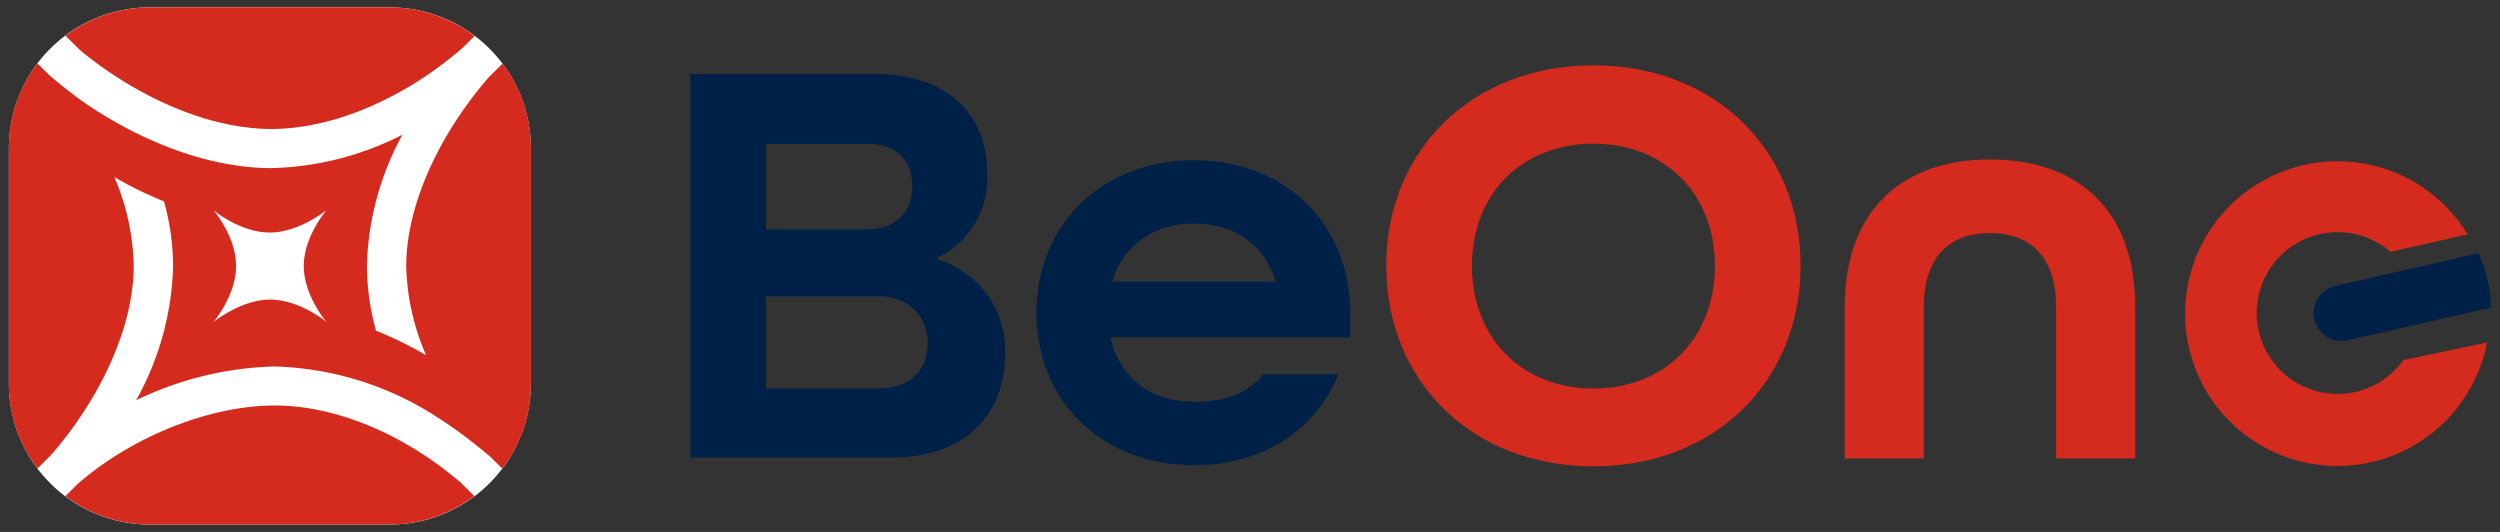
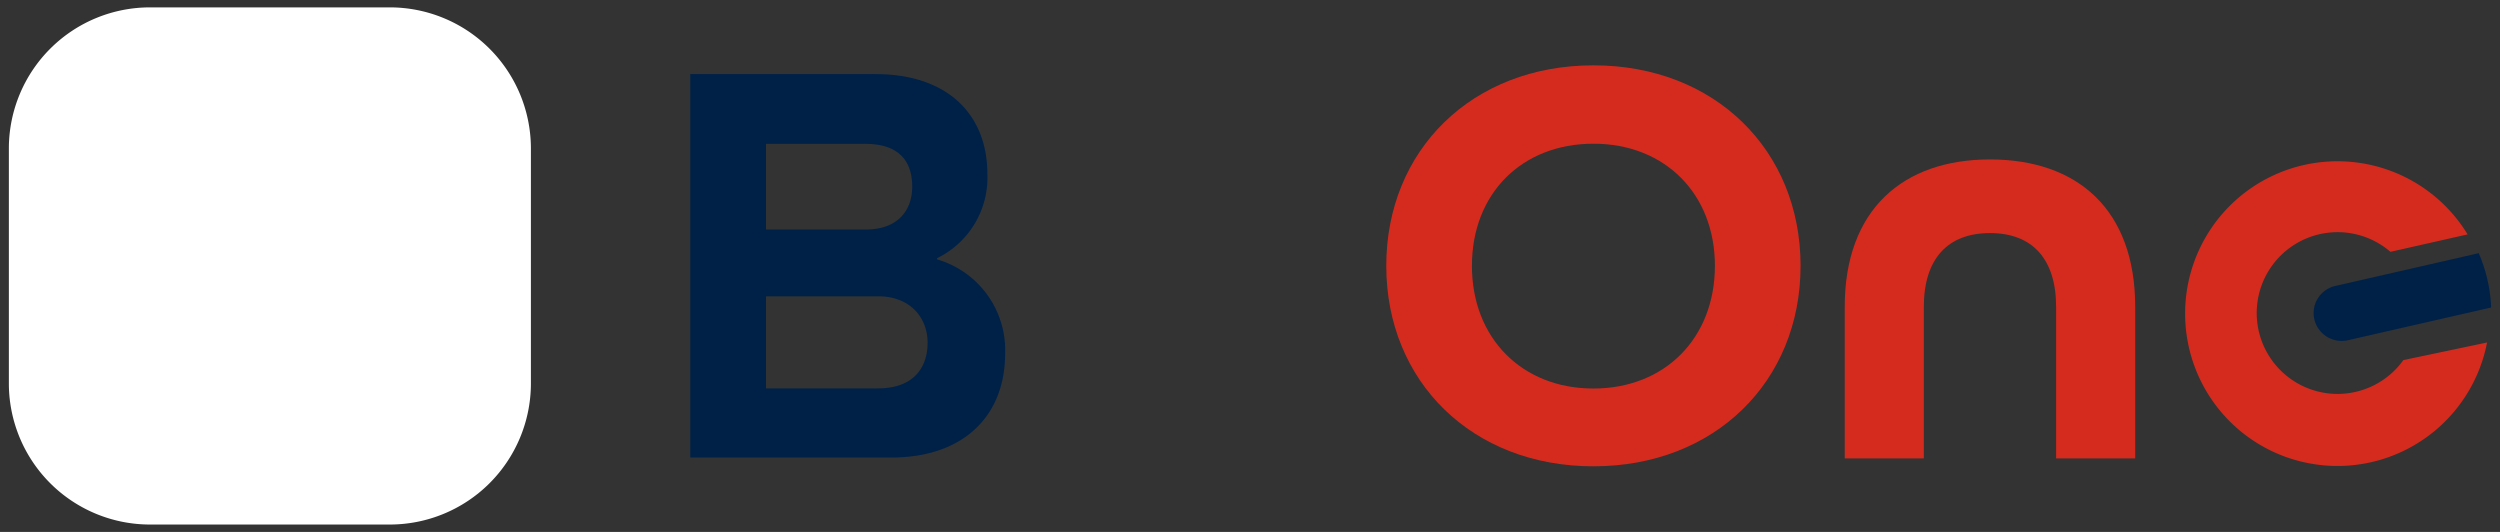
<svg xmlns="http://www.w3.org/2000/svg" viewBox="0 0 282 60">
  <rect x="0" y="0" width="282" height="60" fill="#333333" stroke="none" />
  <g>
    <path d="M77.86,8.358H98.756c8.278,0,12.618,4.696,12.618,11.243A10.098,10.098,0,0,1,105.7,29.125v.132a10.661,10.661,0,0,1,7.678,10.648c0,6.747-4.406,11.707-12.885,11.707H77.86Zm19.828,17.526c3.538,0,5.208-2.115,5.208-4.827s-1.335-4.828-5.274-4.828H86.405v9.656H97.688Zm1.335,17.924c4.006,0,5.608-2.316,5.608-5.159s-2.003-5.225-5.542-5.225H86.405V43.808Z" fill="#002147" />
-     <path d="M116.915,35.275c0-9.92,7.344-17.196,17.759-17.196S152.3,25.355,152.3,35.275v2.778h-27.039c1.069,4.762,4.74,7.275,9.414,7.275,3.538,0,6.142-.992,7.812-3.108h8.479c-2.47,6.217-8.479,10.251-16.291,10.251C124.259,52.471,116.915,45.196,116.915,35.275ZM143.887,31.77c-1.268-4.366-4.873-6.548-9.214-6.548s-7.945,2.249-9.214,6.548h18.427Z" fill="#002147" />
    <path d="M43.892.833H16.994A15.919,15.919,0,0,0,1,16.677V43.323A15.919,15.919,0,0,0,16.994,59.167H43.892A15.919,15.919,0,0,0,59.886,43.323V16.677A15.919,15.919,0,0,0,43.892.833Z" fill="#fff" />
-     <path d="M51.969,54.438c-6.477-5.524-14.12-8.696-20.99-8.696-7.304,0-16.017,3.467-22.211,8.836L7.376,55.961a16.001,16.001,0,0,0,9.617,3.206H43.892a16.002,16.002,0,0,0,9.614-3.204l-1.537-1.525Z" fill="#d52b1e" />
-     <path d="M8.934,5.572C14.12,9.935,22.486,14.548,30.64,14.548c6.878,0,14.914-3.405,21.494-9.109l1.398-1.384a16.001,16.001,0,0,0-9.64-3.223H16.994a15.998,15.998,0,0,0-9.609,3.2l1.55,1.538Z" fill="#d52b1e" />
-     <path d="M4.228,52.84l1.542-1.526c5.831-6.74,9.311-14.695,9.311-21.31a26.573,26.573,0,0,0-2.181-10.027,43.734,43.734,0,0,0,5.603,2.742,27.906,27.906,0,0,1,1.023,7.285,32.626,32.626,0,0,1-4.178,15.147A37.879,37.879,0,0,1,30.98,41.34a35.434,35.434,0,0,1,18.337,5.719c1.212.779,2.4,1.597,3.55,2.494,0,0,1.573,1.216,2.417,1.948l1.365,1.352a15.655,15.655,0,0,0,3.238-9.529V16.677a15.655,15.655,0,0,0-3.212-9.494L55.142,8.701c-5.832,6.74-9.319,14.687-9.319,21.302A26.504,26.504,0,0,0,48.066,40.07a42.013,42.013,0,0,0-5.65-2.766,28.041,28.041,0,0,1-1.031-7.3A32.411,32.411,0,0,1,45.39,15.199a34.188,34.188,0,0,1-14.749,3.764c-7.816,0-15.693-3.584-21.446-7.612q-.59-.421-1.158-.865S6.464,9.27,5.623,8.538L4.23,7.16A15.651,15.651,0,0,0,1,16.677V43.324A15.656,15.656,0,0,0,4.228,52.84ZM24.06,23.689s2.999,2.54,6.391,2.54c3.273,0,6.391-2.539,6.391-2.539s-2.574,2.961-2.574,6.319,2.574,6.327,2.574,6.327-2.999-2.54-6.391-2.54c-3.274,0-6.391,2.54-6.391,2.54s2.566-2.968,2.566-6.327S24.06,23.689,24.06,23.689Z" fill="#d52b1e" />
    <path d="M279.6,28.556l-9.542,2.182-3.737.854-2.89.661a3.142,3.142,0,0,0-2.377,3.768,3.174,3.174,0,0,0,3.805,2.355l6.558-1.5L281,34.686a17.002,17.002,0,0,0-1.402-6.129Z" fill="#002147" />
    <path d="M179.738,7.37c-13.697,0-23.366,9.578-23.366,22.615s9.669,22.614,23.366,22.614,23.365-9.578,23.365-22.614S193.435,7.37,179.738,7.37Zm13.703,22.614c0,8.15-5.635,13.842-13.703,13.842s-13.705-5.692-13.705-13.842,5.635-13.775,13.705-13.775C187.807,16.208,193.442,21.873,193.442,29.984Z" fill="#d52b1e" />
    <path d="M240.85,34.613c0-11.041-6.58-16.628-16.382-16.628-9.803,0-16.383,5.654-16.383,16.628V51.707h8.922V34.613c0-5.366,2.65-8.322,7.462-8.322,4.81,0,7.46,2.955,7.46,8.322V51.707H240.85Z" fill="#d52b1e" />
    <path d="M271.1,40.619a9.123,9.123,0,1,1-1.458-12.213l8.702-1.968A17.185,17.185,0,1,0,280.54,38.633l-9.44,1.985Z" fill="#d52b1e" />
  </g>
</svg>